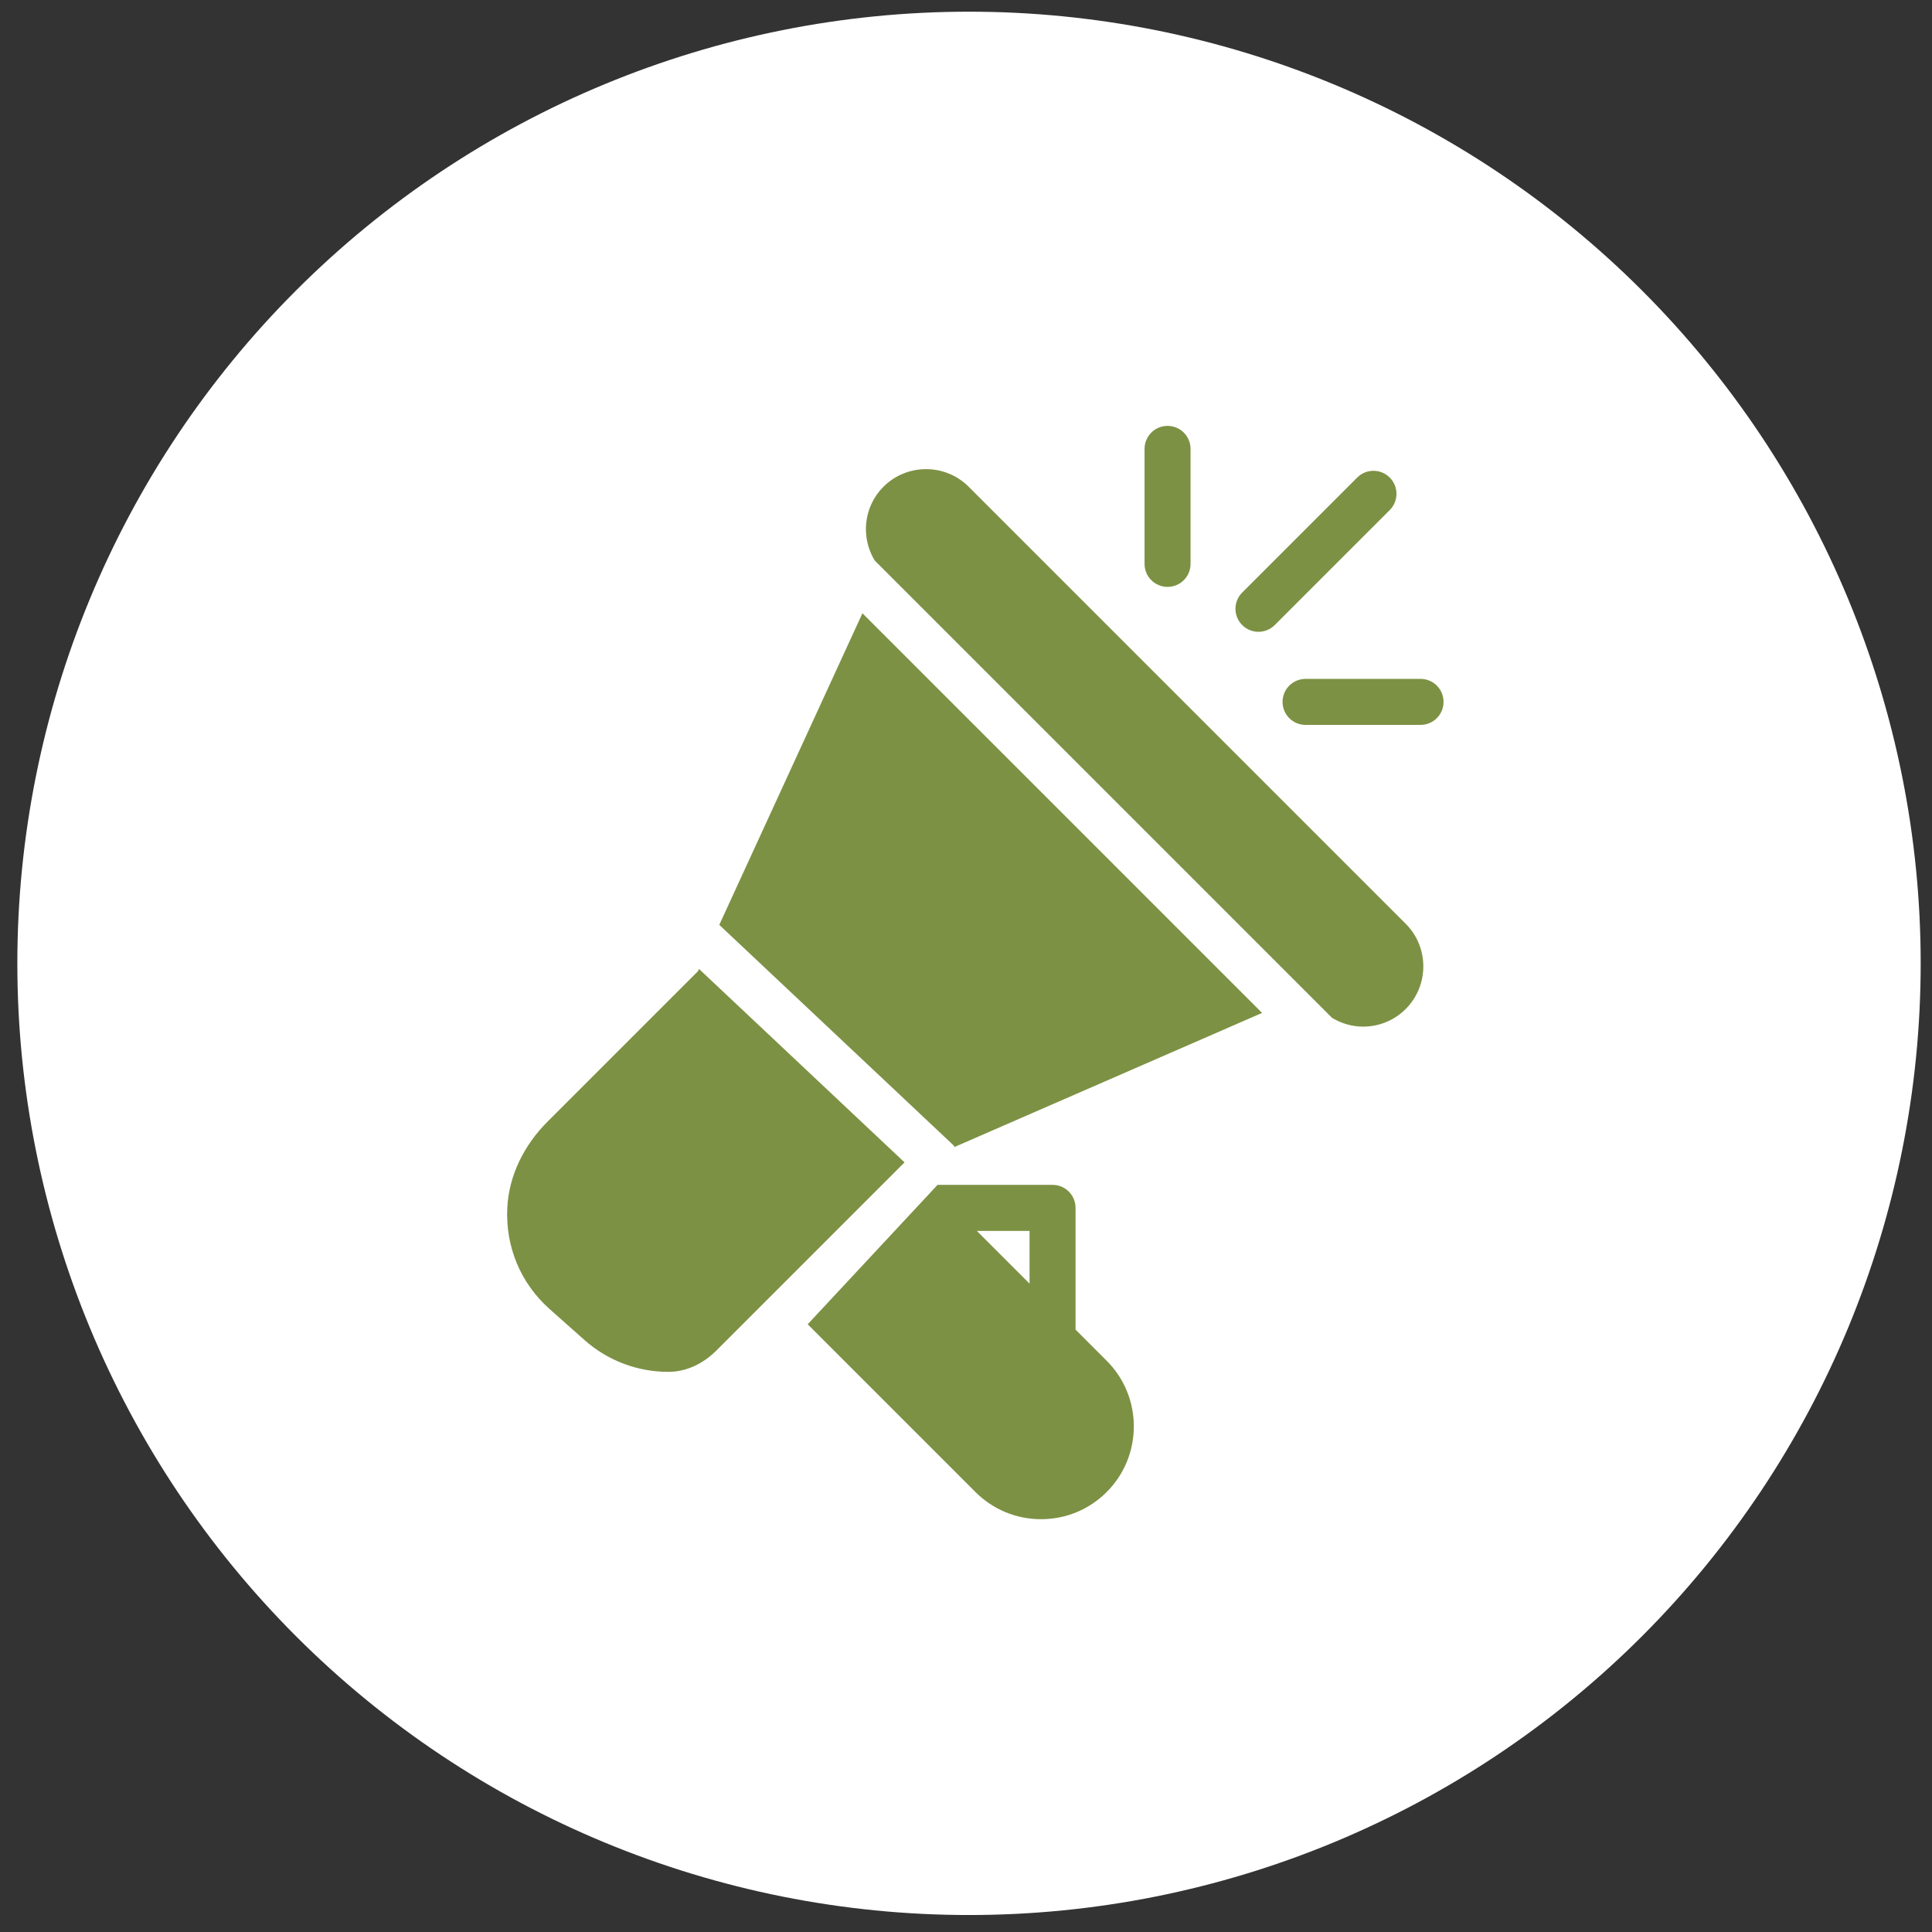
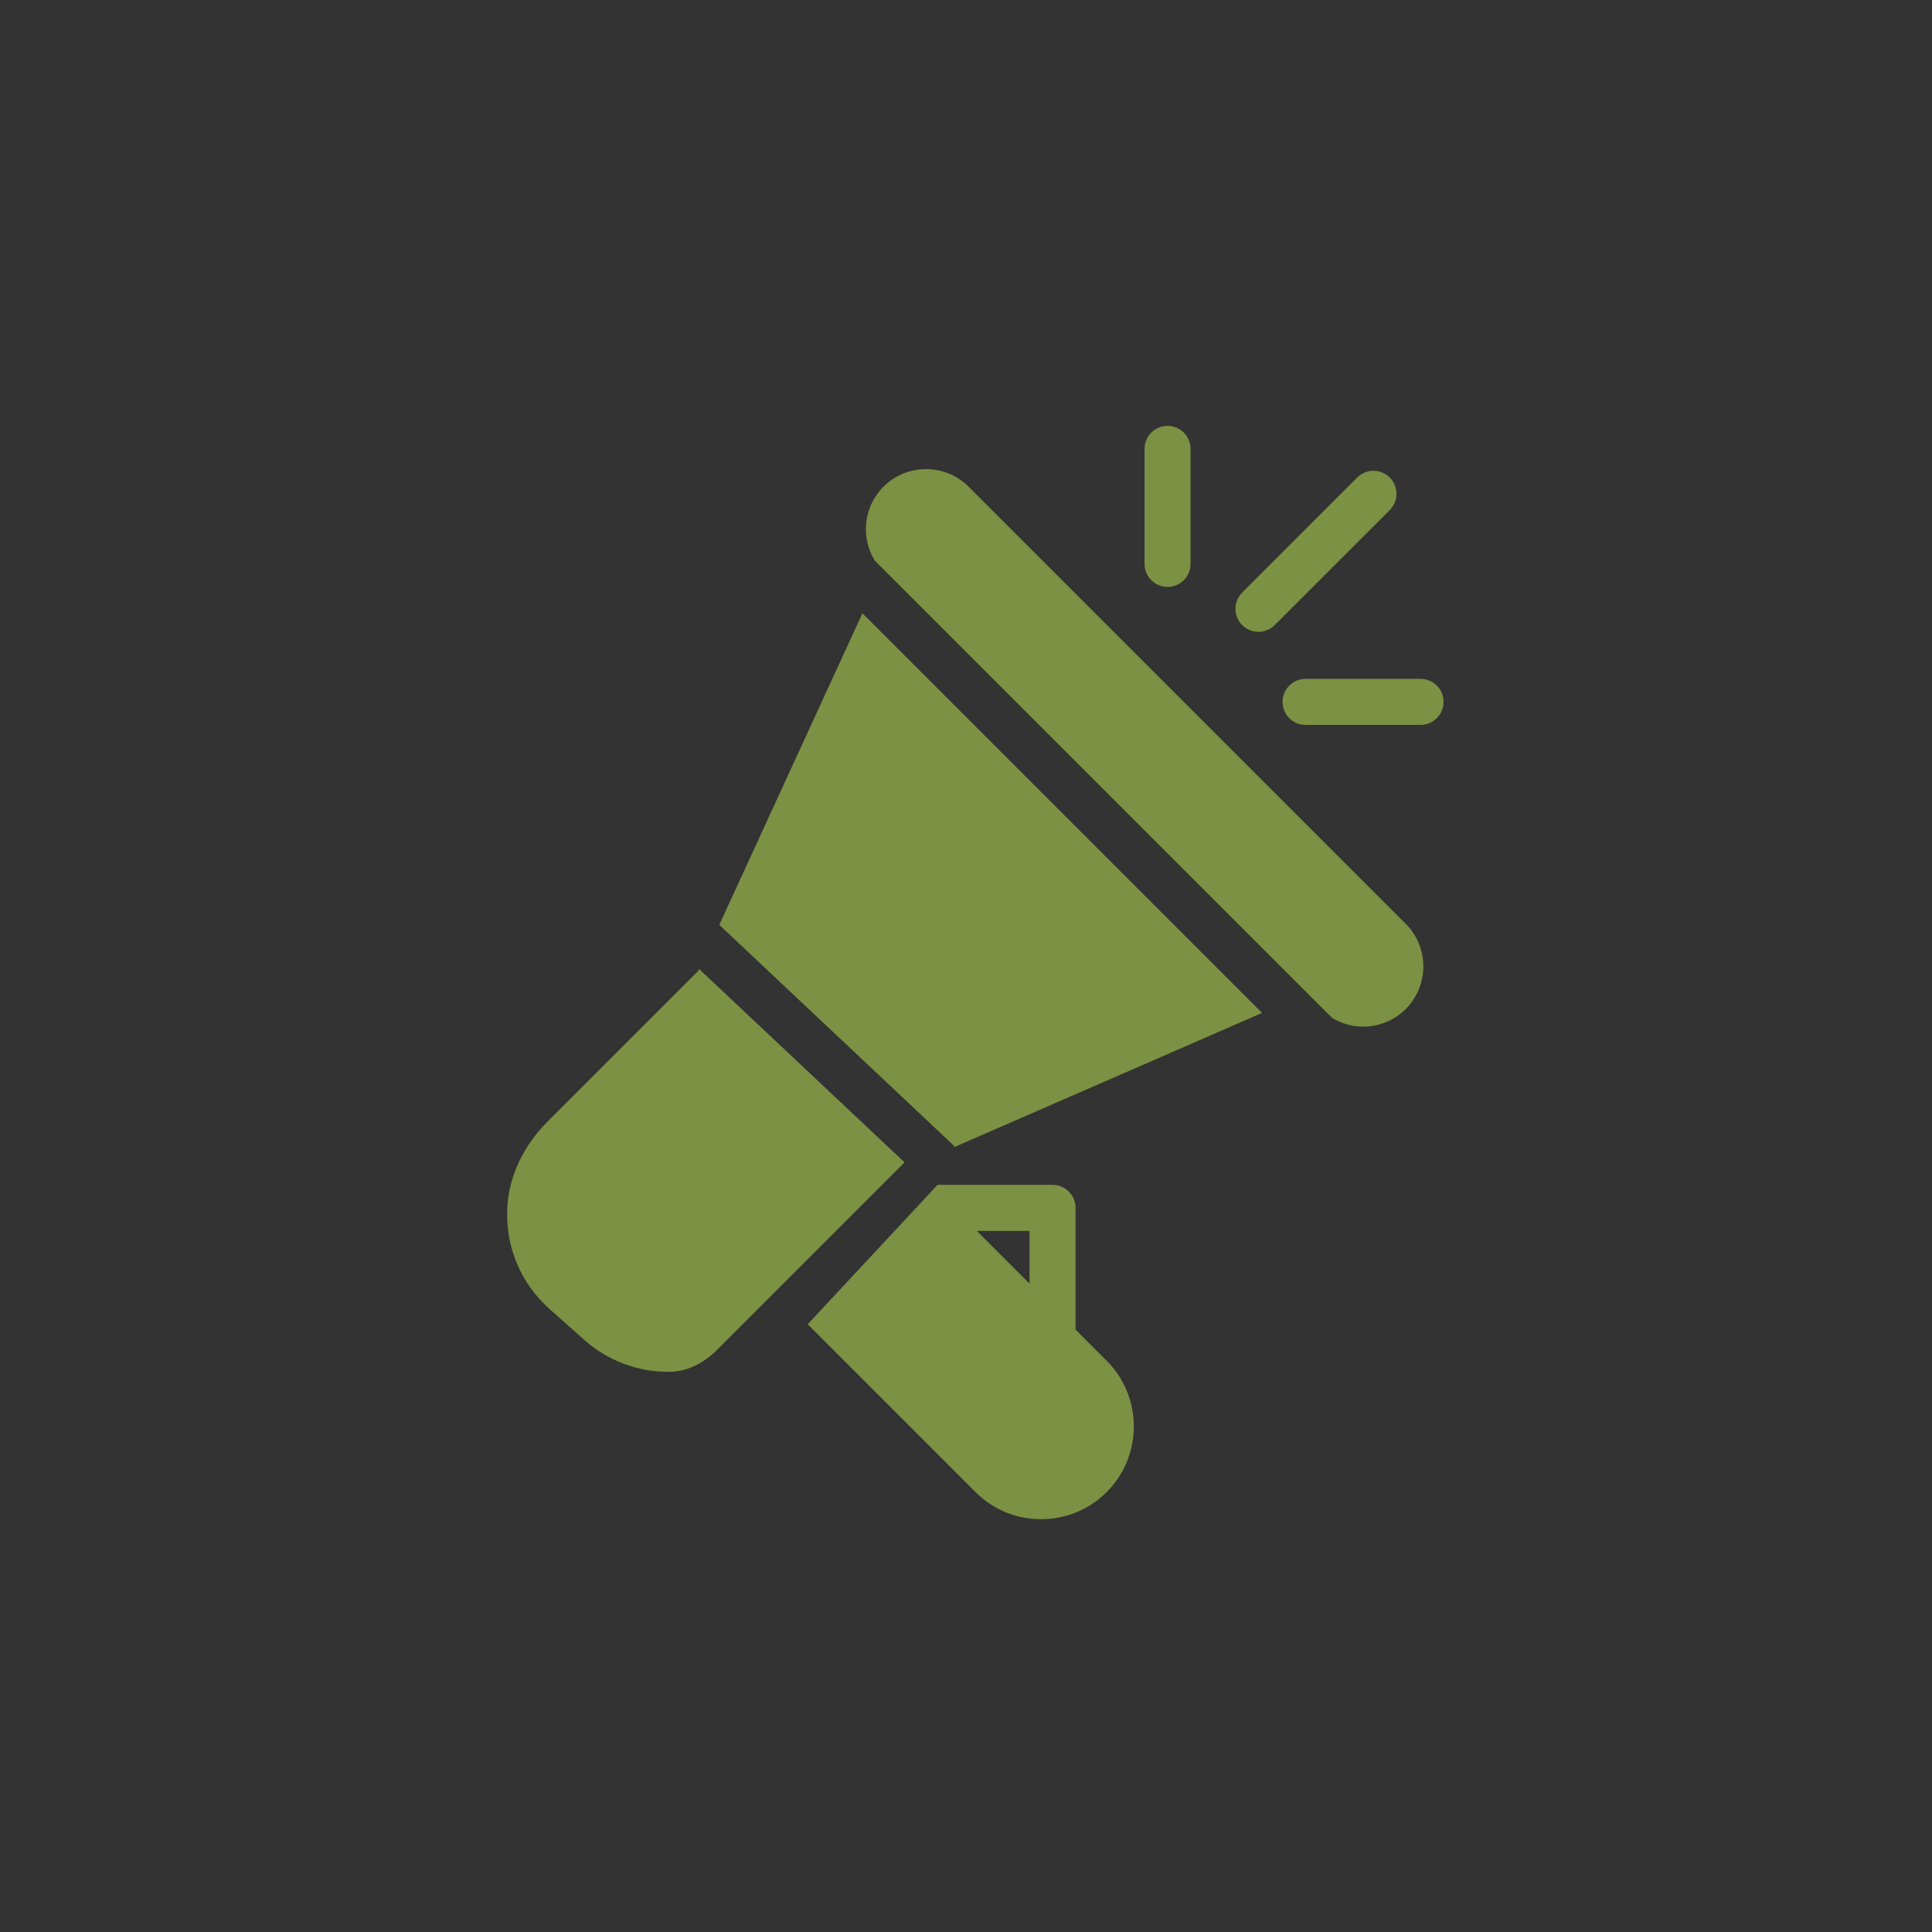
<svg xmlns="http://www.w3.org/2000/svg" width="84" height="84" viewBox="0 0 84 84" fill="none">
  <rect x="0" y="0" width="84" height="84" fill="#333333" stroke="none" />
  <g clip-path="url(#clip0_22_1715)">
-     <path d="M42.131 83.262C53.105 83.262 63.629 78.903 71.389 71.143C79.149 63.383 83.508 52.859 83.508 41.885C83.508 30.911 79.149 20.387 71.389 12.627C63.629 4.867 53.105 0.508 42.131 0.508C31.157 0.508 20.633 4.867 12.873 12.627C5.113 20.387 0.754 30.911 0.754 41.885C0.754 52.859 5.113 63.383 12.873 71.143C20.633 78.903 31.157 83.262 42.131 83.262Z" fill="white" />
    <g clip-path="url(#clip1_22_1715)">
      <path d="M54.716 27.47C54.46 27.47 54.204 27.372 54.009 27.177C53.618 26.786 53.618 26.154 54.009 25.763L59.009 20.763C59.4 20.372 60.032 20.372 60.423 20.763C60.814 21.154 60.814 21.786 60.423 22.177L55.423 27.177C55.228 27.372 54.972 27.47 54.716 27.47ZM50.763 25.517C50.21 25.517 49.763 25.07 49.763 24.517V19.517C49.763 18.964 50.21 18.517 50.763 18.517C51.316 18.517 51.763 18.964 51.763 19.517V24.517C51.763 25.07 51.316 25.517 50.763 25.517ZM61.763 31.517H56.763C56.21 31.517 55.763 31.07 55.763 30.517C55.763 29.964 56.21 29.517 56.763 29.517H61.763C62.316 29.517 62.763 29.964 62.763 30.517C62.763 31.07 62.316 31.517 61.763 31.517ZM61.117 43.87C62.139 42.848 62.139 41.185 61.117 40.163L42.117 21.163C41.096 20.142 39.431 20.142 38.41 21.163C37.541 22.032 37.418 23.36 38.027 24.366L57.916 44.255C58.33 44.504 58.795 44.636 59.263 44.636C59.934 44.637 60.606 44.381 61.117 43.87ZM30.392 42.128L30.347 42.226L23.8 48.773C22.801 49.772 22.129 51.088 22.057 52.5C21.969 54.208 22.637 55.795 23.894 56.914L25.408 58.259C26.451 59.186 27.757 59.646 29.06 59.646C29.065 59.646 29.069 59.646 29.074 59.646C29.855 59.643 30.591 59.275 31.143 58.723L39.328 50.538L30.392 42.128ZM48.117 59.163L46.763 57.809V52.516C46.763 51.963 46.316 51.516 45.763 51.516H40.763L35.117 57.577L42.41 64.87C43.173 65.633 44.185 66.052 45.264 66.052C46.343 66.052 47.355 65.633 48.118 64.87C49.69 63.297 49.69 60.737 48.117 59.163ZM44.763 55.81L42.47 53.517H44.763V55.81ZM41.505 49.867L54.873 44.04L37.497 26.664L31.273 40.211L41.449 49.789C41.473 49.811 41.483 49.843 41.505 49.867Z" fill="#7D9144" />
    </g>
  </g>
  <defs>
    <clipPath id="clip0_22_1715">
      <rect width="82.754" height="82.754" fill="white" transform="translate(0.754 0.508)" />
    </clipPath>
    <clipPath id="clip1_22_1715">
      <rect width="50" height="50" fill="white" transform="translate(16.754 16.508)" />
    </clipPath>
  </defs>
</svg>